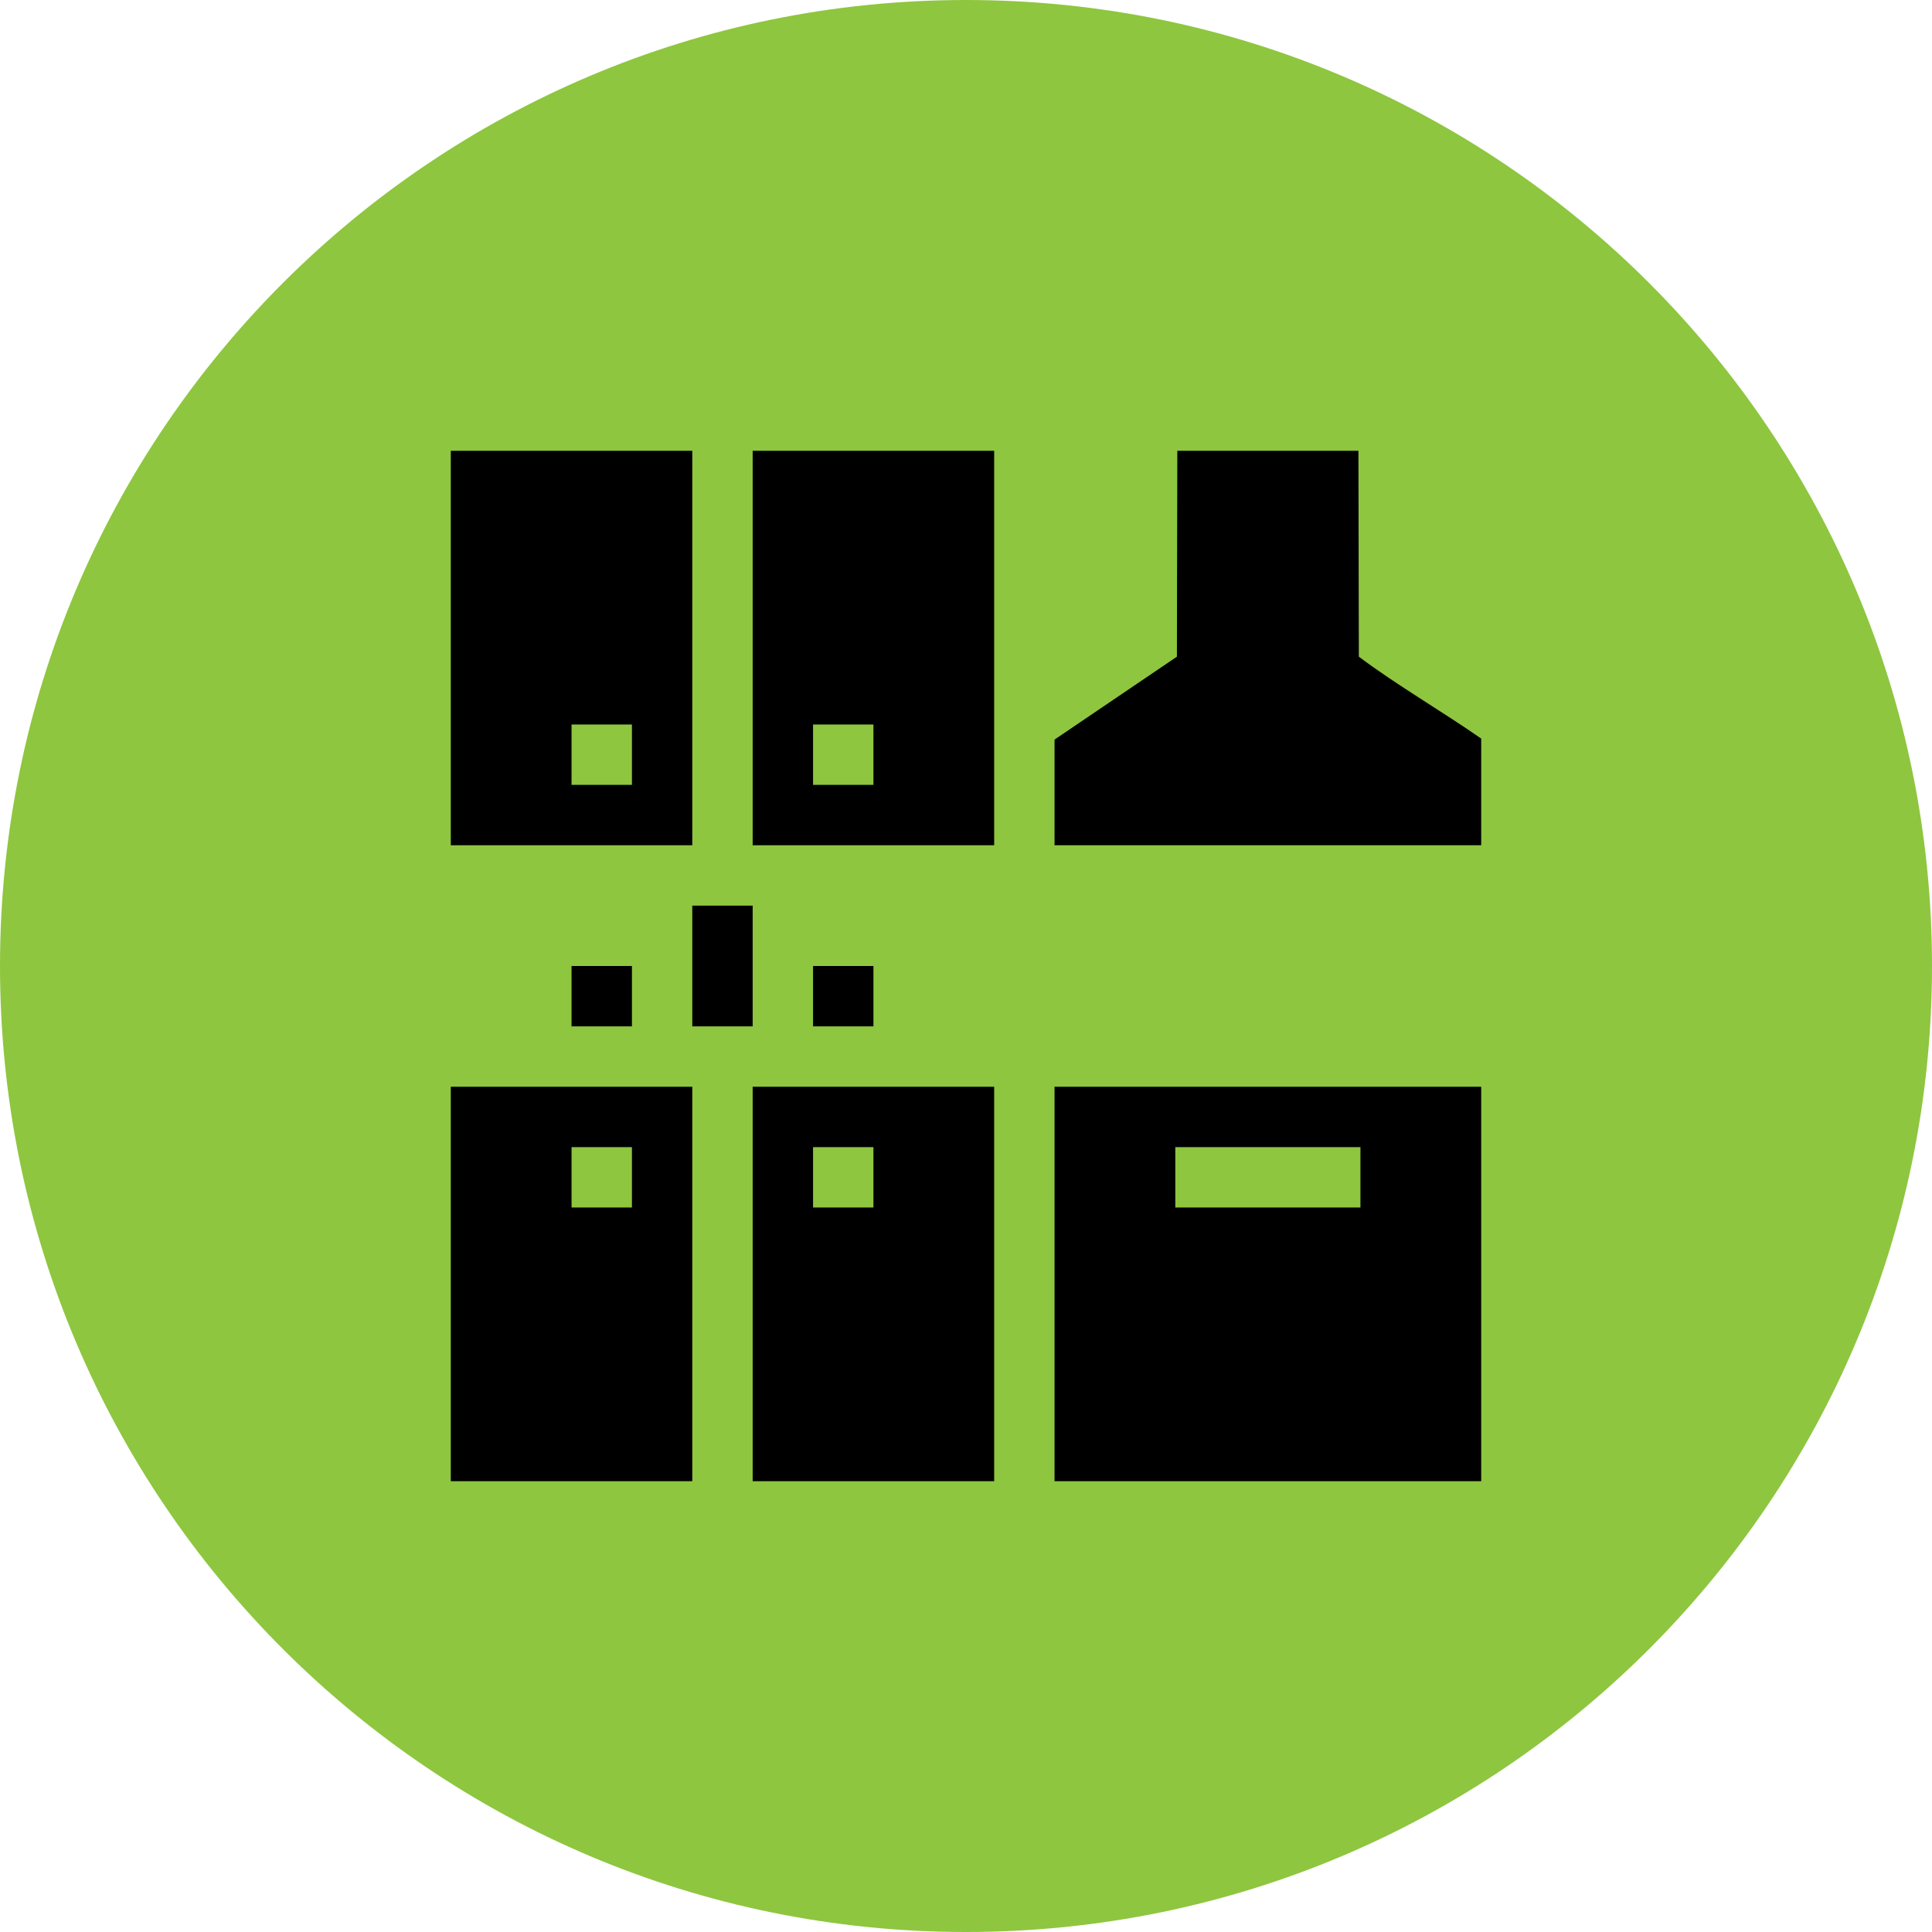
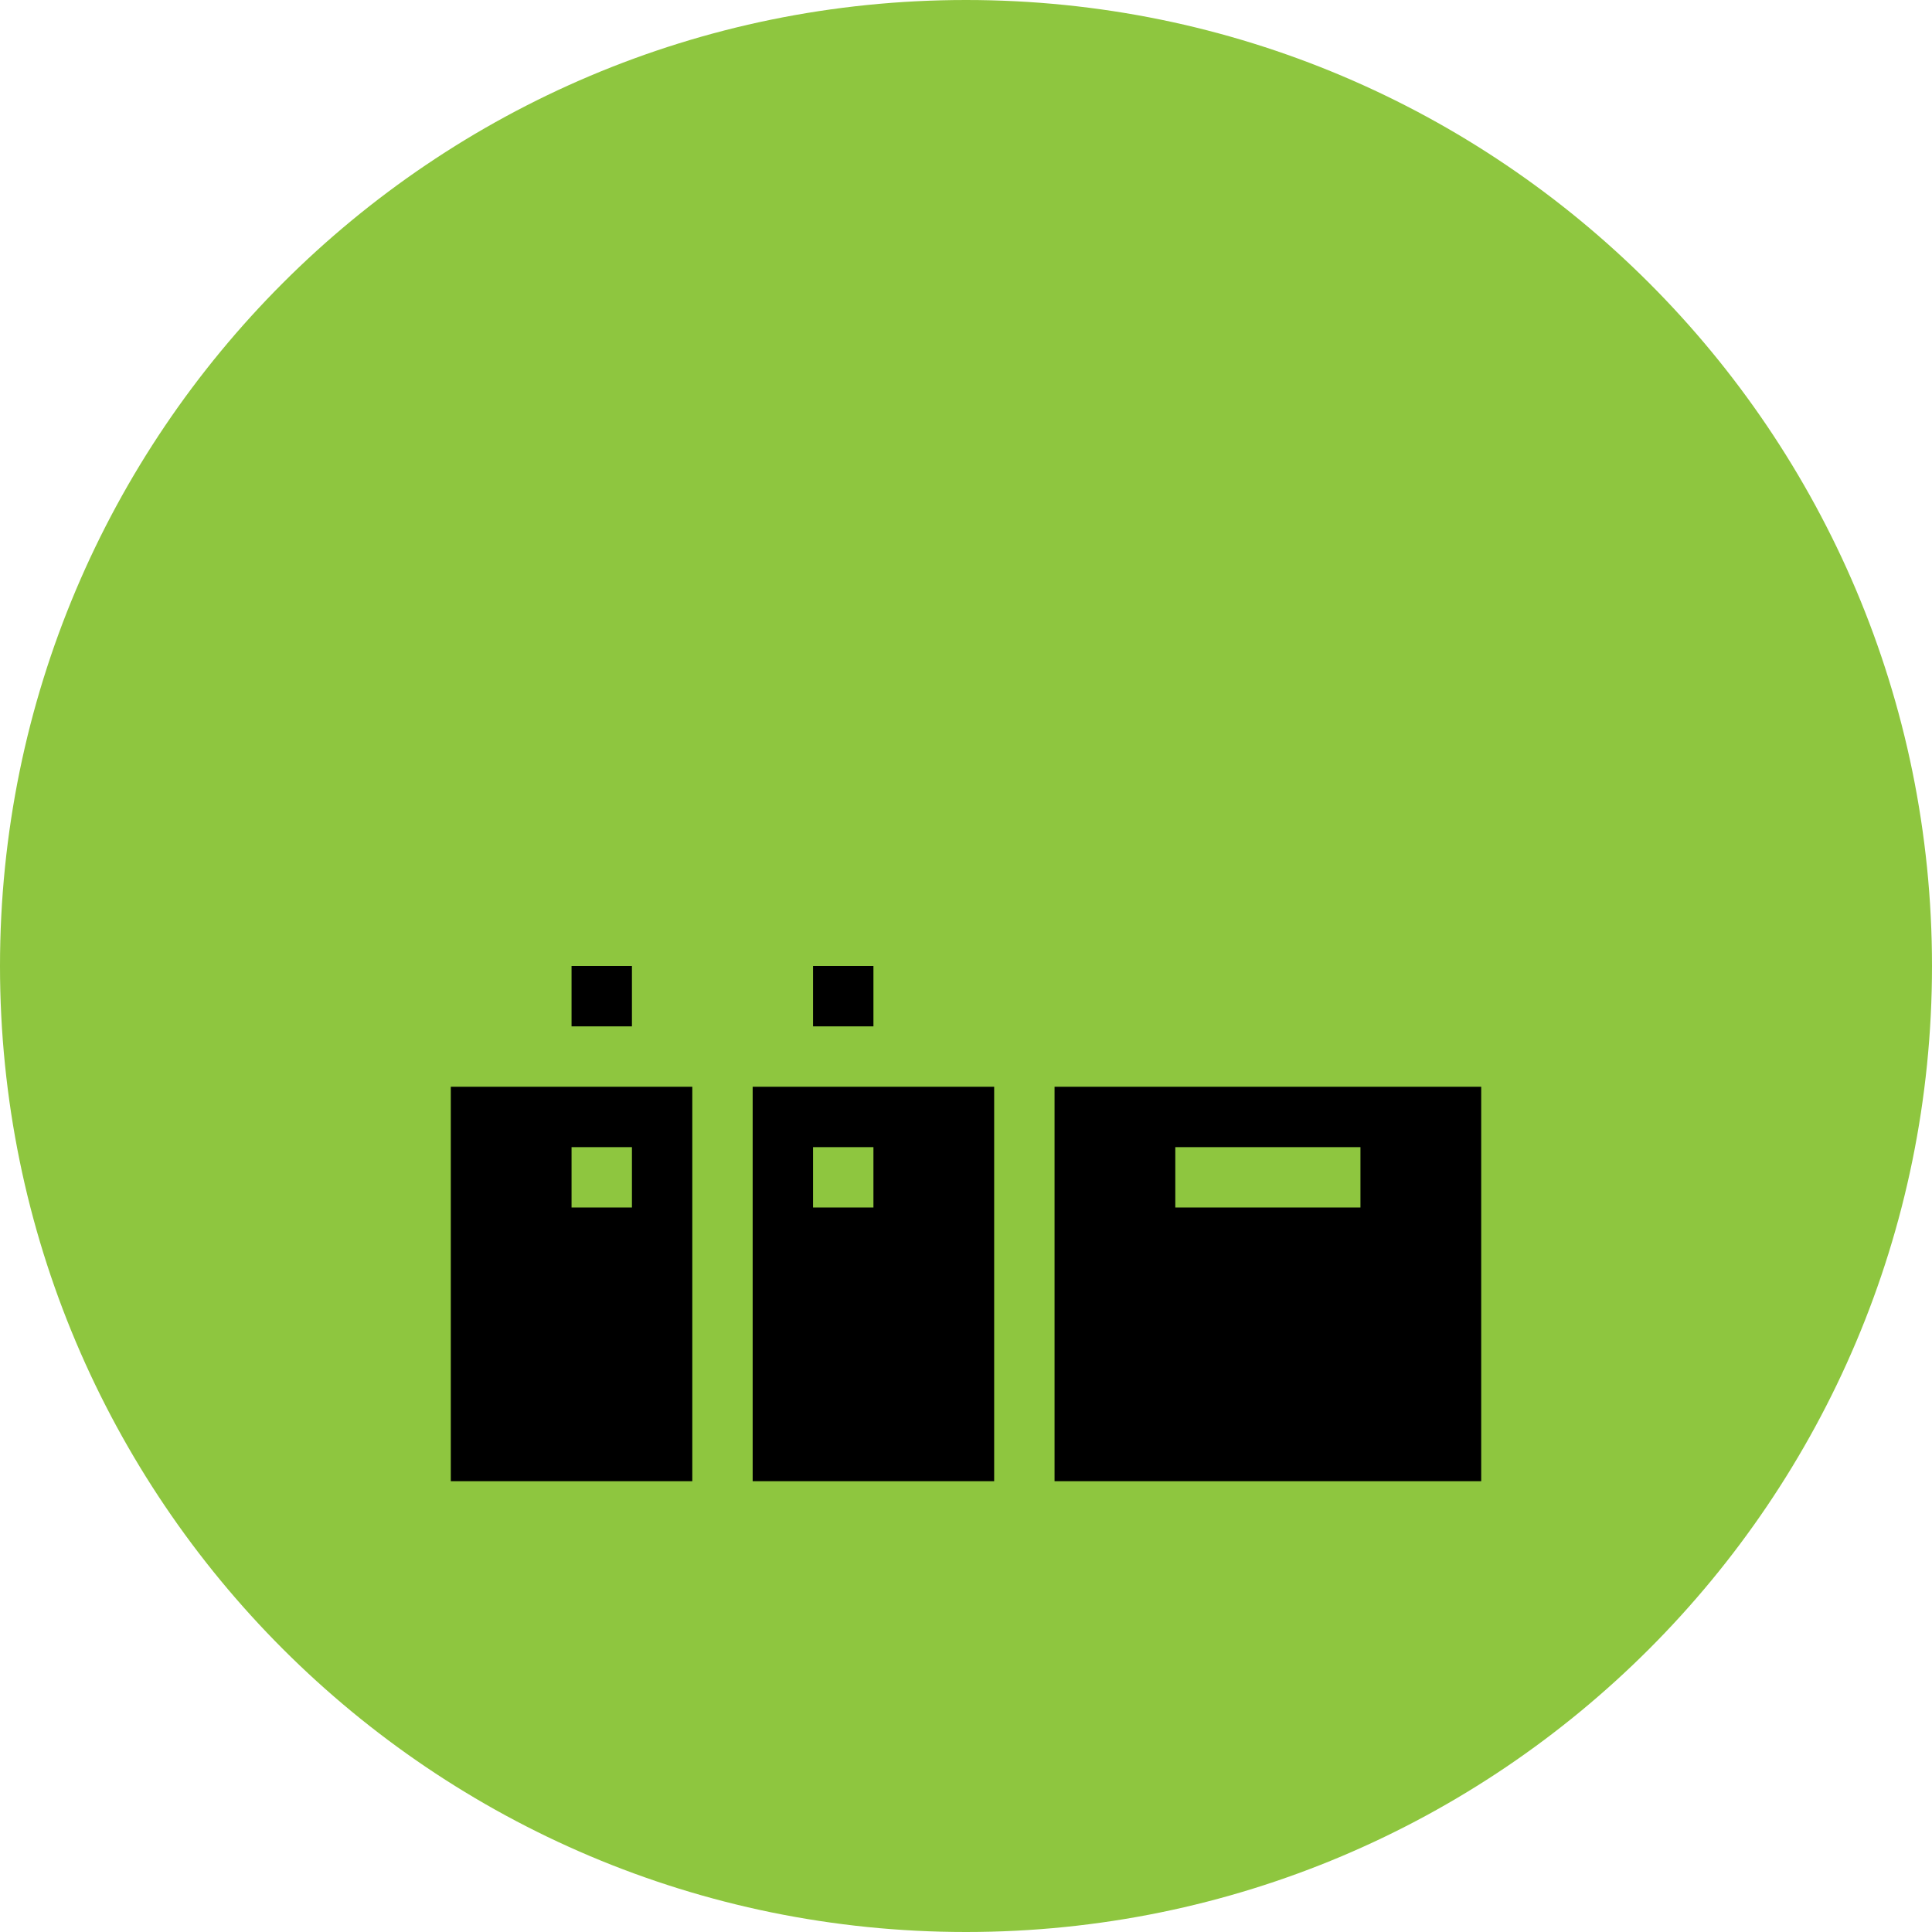
<svg xmlns="http://www.w3.org/2000/svg" width="90" height="90" viewBox="0 0 90 90" fill="none">
  <path d="M90 45C90 20.147 69.853 0 45 0C20.147 0 0 20.147 0 45C0 69.853 20.147 90 45 90C69.853 90 90 69.853 90 45Z" fill="#8EC63F" />
  <path d="M69 50.625V69H49.125V50.625H69ZM63.375 53.438H54.75V56.25H63.375V53.438Z" fill="black" />
-   <path d="M63.281 21L63.3 30.591C65.119 31.95 67.125 33.103 69 34.406V39.375H49.125V34.453L54.825 30.591L54.844 21H63.281Z" fill="black" />
-   <path d="M32.25 21V39.375H21V21H32.25ZM26.625 33.75V36.562H29.438V33.75H26.625Z" fill="black" />
-   <path d="M46.312 21V39.375H35.062V21H46.312ZM37.875 33.75V36.562H40.688V33.75H37.875Z" fill="black" />
  <path d="M21 50.625H32.25V69H21V50.625ZM29.438 53.438H26.625V56.25H29.438V53.438Z" fill="black" />
  <path d="M35.062 69V50.625H46.312V69H35.062ZM40.688 53.438H37.875V56.25H40.688V53.438Z" fill="black" />
-   <path d="M35.062 42.188H32.25V47.812H35.062V42.188Z" fill="black" />
  <path d="M29.438 45H26.625V47.812H29.438V45Z" fill="black" />
  <path d="M40.688 45H37.875V47.812H40.688V45Z" fill="black" />
</svg>